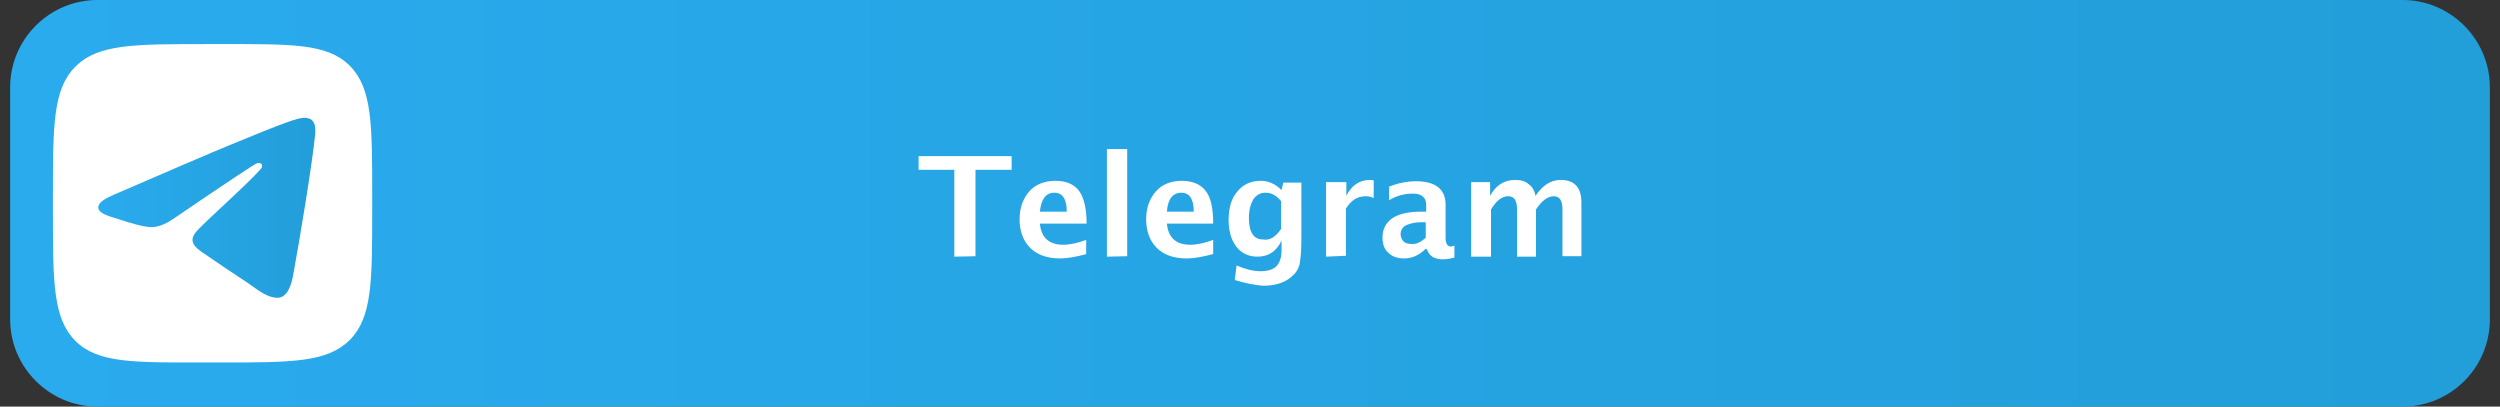
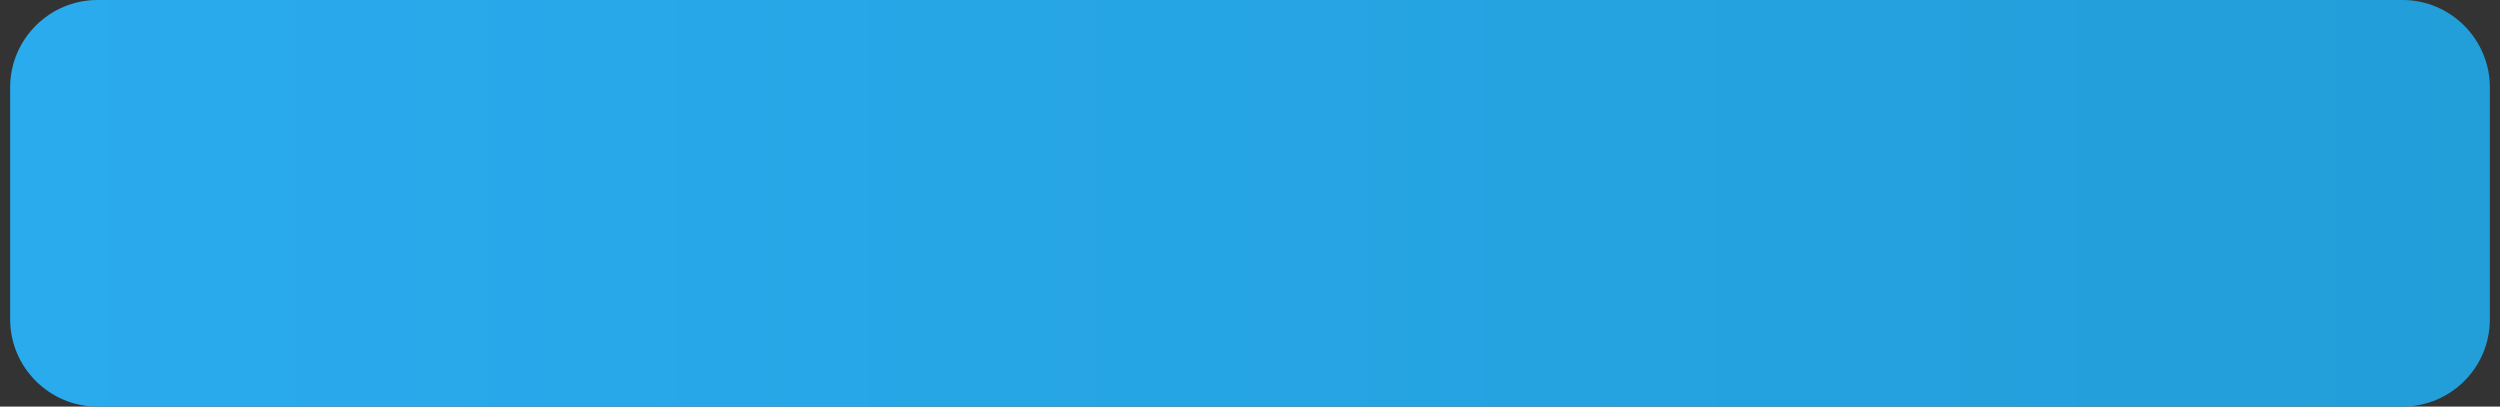
<svg xmlns="http://www.w3.org/2000/svg" version="1.1" id="Слой_1" x="0px" y="0px" width="566.9px" height="92.2px" viewBox="0 0 566.9 92.2" style="enable-background:new 0 0 566.9 92.2;" xml:space="preserve">
  <rect x="0" y="0" width="566.9" height="92.2" fill="#333333" stroke="none" />
  <style type="text/css"> .st0{fill:url(#SVGID_1_);} .st1{fill:#FFFFFF;} .st2{fill-rule:evenodd;clip-rule:evenodd;fill:url(#Path-3_00000018217644936531040270000002701795996904882307_);} </style>
  <linearGradient id="SVGID_1_" gradientUnits="userSpaceOnUse" x1="2.3" y1="45.79" x2="564.6" y2="45.79" gradientTransform="matrix(1 0 0 -1 0 91.89)">
    <stop offset="0" style="stop-color:#2AABEE" />
    <stop offset="1" style="stop-color:#229ED9" />
  </linearGradient>
  <path class="st0" d="M544.8,92.2H22.1c-10.9,0-19.8-8.9-19.8-19.8V19.8C2.3,8.9,11.2,0,22.1,0h522.7c10.9,0,19.8,8.9,19.8,19.8v52.6 C564.6,83.4,555.7,92.2,544.8,92.2z" />
-   <path class="st1" d="M46.7,82.2h3c16.4,0,24.5,0,29.6-5.1s5.1-13.3,5.1-29.6v-3.1c0-16.2,0-24.4-5.1-29.5S66.1,10,49.7,10h-3 c-16.4,0-24.5,0-29.6,5.1S12,28.4,12,44.7v3.1c0,16.2,0,24.4,5.1,29.5S30.4,82.2,46.7,82.2z" />
  <linearGradient id="Path-3_00000050634285715615392930000011398635175877933485_" gradientUnits="userSpaceOnUse" x1="22.371" y1="752.068" x2="71.517" y2="752.068" gradientTransform="matrix(1 0 0 1 0 -704.961)">
    <stop offset="0" style="stop-color:#2AABEE" />
    <stop offset="1" style="stop-color:#229ED9" />
  </linearGradient>
-   <path id="Path-3" style="fill-rule:evenodd;clip-rule:evenodd;fill:url(#Path-3_00000050634285715615392930000011398635175877933485_);" d=" M25.7,44.2c13.2-5.7,22-9.5,26.4-11.3c12.6-5.2,15.2-6.1,16.9-6.2c0.4,0,1.2,0.1,1.7,0.5c0.4,0.4,0.6,0.9,0.7,1.2 c0.1,0.4,0.1,1.2,0.1,1.8c-0.7,7.1-3.6,24.5-5.1,32.6c-0.7,3.4-1.9,4.5-3.1,4.7c-2.6,0.2-4.7-1.7-7.2-3.4c-4-2.6-6.3-4.2-10.1-6.8 c-4.5-2.9-1.6-4.6,0.9-7.2c0.7-0.7,12.2-11.2,12.5-12.2c0-0.1,0.1-0.6-0.2-0.8S58.5,37,58.3,37c-0.4,0.1-6.8,4.3-19.1,12.7 c-1.8,1.2-3.4,1.8-4.9,1.8c-1.6,0-4.7-0.9-7.1-1.7c-2.8-0.9-5.1-1.4-4.9-3C22.5,45.9,23.6,45.1,25.7,44.2z" />
-   <path class="st1" d="M216.4,58.2V38.5h-8.1v-3.1h21.1v3.1h-8.2v19.6L216.4,58.2L216.4,58.2z M246.4,57.6c-2.2,0.6-4.2,1-6.1,1 c-2.8,0-5.1-0.8-6.7-2.4c-1.6-1.6-2.4-3.8-2.4-6.5c0-2.6,0.8-4.7,2.2-6.3s3.5-2.4,5.9-2.4c2.5,0,4.3,0.8,5.4,2.3s1.7,4,1.7,7.4 h-10.6c0.3,3.2,2.1,4.8,5.3,4.8c1.5,0,3.3-0.4,5.2-1.1V57.6z M235.8,48h6.1c0-2.9-1-4.3-2.8-4.3C237.1,43.7,236.1,45.2,235.8,48z M251,58.2V33.8h4.6v24.3L251,58.2L251,58.2z M275.1,57.6c-2.2,0.6-4.2,1-6.1,1c-2.8,0-5.1-0.8-6.7-2.4s-2.4-3.8-2.4-6.5 c0-2.6,0.8-4.7,2.2-6.3s3.5-2.4,5.9-2.4s4.3,0.8,5.4,2.3c1.2,1.5,1.7,4,1.7,7.4h-10.5c0.3,3.2,2.1,4.8,5.3,4.8 c1.5,0,3.3-0.4,5.2-1.1L275.1,57.6z M264.6,48h6.1c0-2.9-1-4.3-2.8-4.3C265.9,43.7,264.8,45.2,264.6,48z M280,63.5l0.4-3.3 c1.9,0.8,3.7,1.3,5.4,1.3c1.7,0,2.9-0.4,3.6-1.1s1.2-1.9,1.2-3.5v-2.3c-1.2,2.4-2.9,3.6-5.5,3.6c-2,0-3.6-0.8-4.7-2.2 c-1.2-1.5-1.8-3.6-1.8-6.1c0-2.7,0.6-4.9,2-6.5c1.3-1.6,3.1-2.4,5.3-2.4c1.7,0,3.3,0.7,4.7,2.1l0.4-1.7h4.1v12.9 c0,2.6-0.2,4.5-0.4,5.6c-0.3,1.2-0.9,2.1-1.9,2.9c-1.5,1.3-3.6,2-6.5,2C284.4,64.6,282.2,64.2,280,63.5L280,63.5z M290.5,51.9v-6.3 c-1.1-1.3-2.2-1.9-3.5-1.9c-1.2,0-2.1,0.5-2.8,1.5c-0.6,1.1-1,2.4-1,4.2c0,3.3,1.1,4.9,3.2,4.9C287.9,54.6,289.3,53.7,290.5,51.9 L290.5,51.9z M300.7,58.2V41.3h4.6v3.1c1.2-2.4,3-3.6,5.4-3.6c0.3,0,0.6,0.1,0.8,0.1v4c-0.6-0.3-1.3-0.4-1.8-0.4 c-1.9,0-3.3,0.9-4.5,2.8v10.7L300.7,58.2z M323.3,56.4c-1.5,1.5-3.1,2.2-4.9,2.2c-1.5,0-2.7-0.4-3.6-1.3c-1-0.9-1.3-2.1-1.3-3.5 c0-1.9,0.8-3.3,2.2-4.3c1.5-1,3.6-1.5,6.5-1.5h1.2v-1.5c0-1.7-1-2.6-3-2.6c-1.8,0-3.6,0.4-5.4,1.5v-3.1c2.1-0.8,4.1-1.2,6.1-1.2 c4.4,0,6.7,1.8,6.7,5.3v7.5c0,1.3,0.4,2,1.2,2c0.2,0,0.4-0.1,0.8-0.2v2.7c-1,0.3-1.9,0.4-2.6,0.4c-1.9,0-3.1-0.7-3.6-2.2L323.3,56.4 L323.3,56.4z M323.3,53.9v-3.5h-1.2c-1.3,0-2.4,0.3-3.3,0.7c-0.8,0.4-1.2,1.2-1.2,2c0,0.6,0.3,1.2,0.6,1.6c0.4,0.4,1,0.6,1.6,0.6 C321.1,55.5,322.2,54.9,323.3,53.9L323.3,53.9z M333.6,58.2V41.3h4.3v3.1c1.3-2.4,3.2-3.6,5.7-3.6c1.3,0,2.3,0.3,3.1,1 c0.8,0.6,1.3,1.5,1.5,2.6c1.6-2.4,3.5-3.6,5.7-3.6c3.1,0,4.7,1.7,4.7,5.1v12.2h-4.3V47.5c0-2-0.6-3-2-3c-1.3,0-2.7,1-4,3v10.7h-4.3 V47.5c0-2-0.6-3-2-3c-1.4,0-2.7,1-3.9,3v10.7H333.6z" />
</svg>